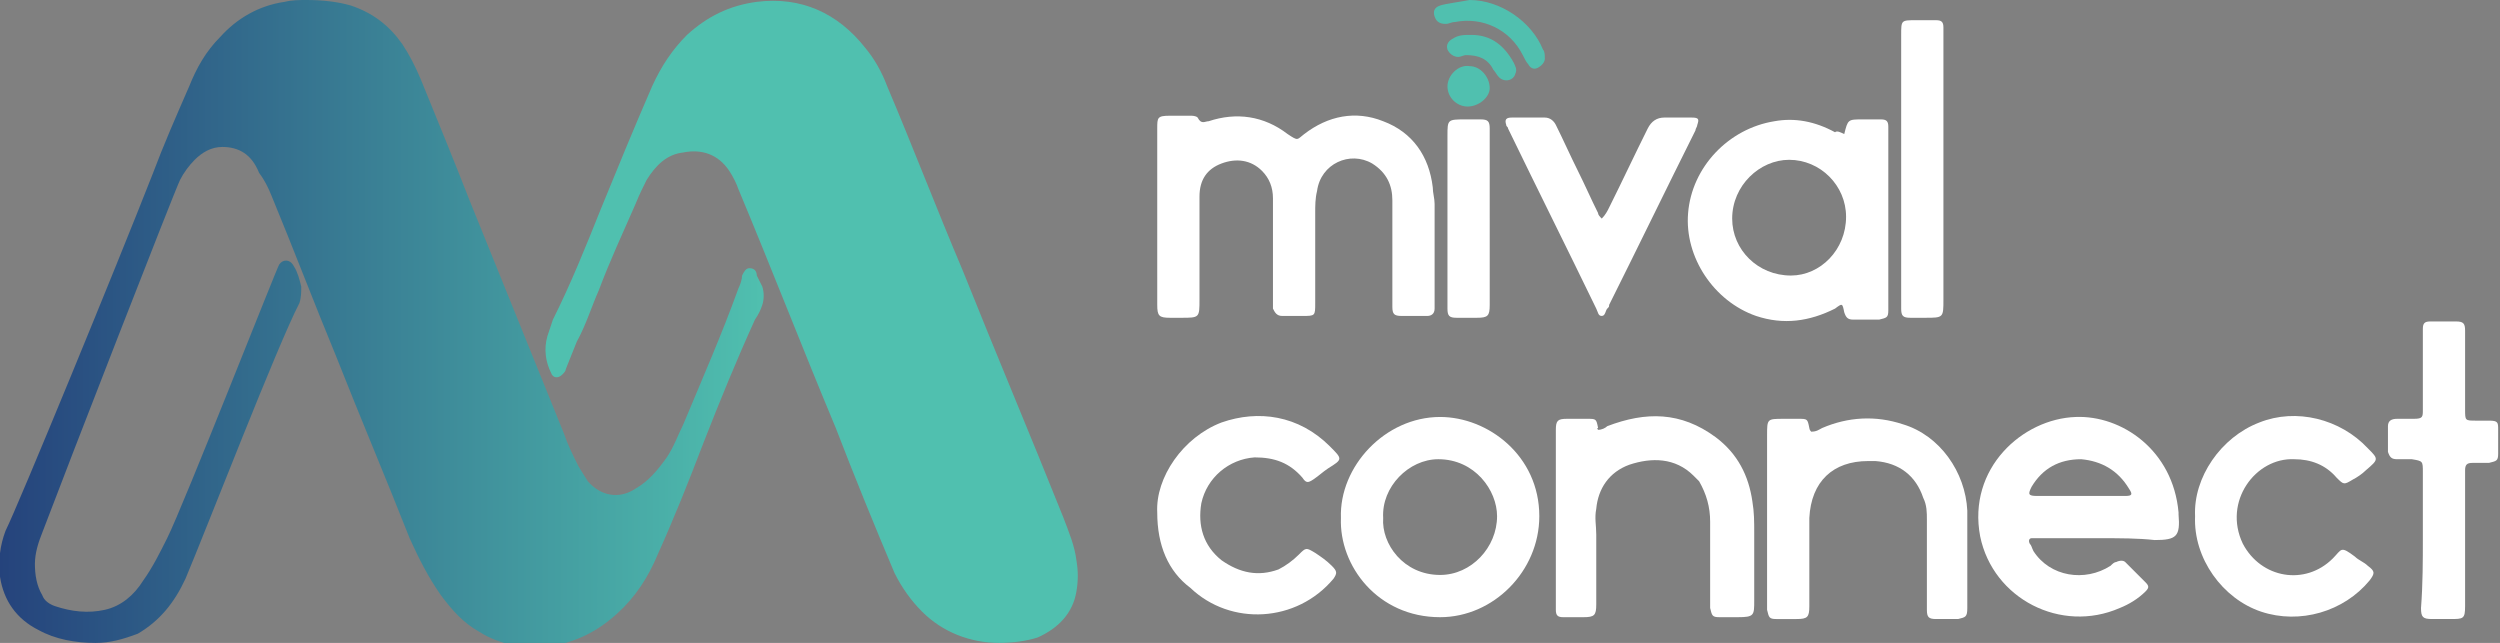
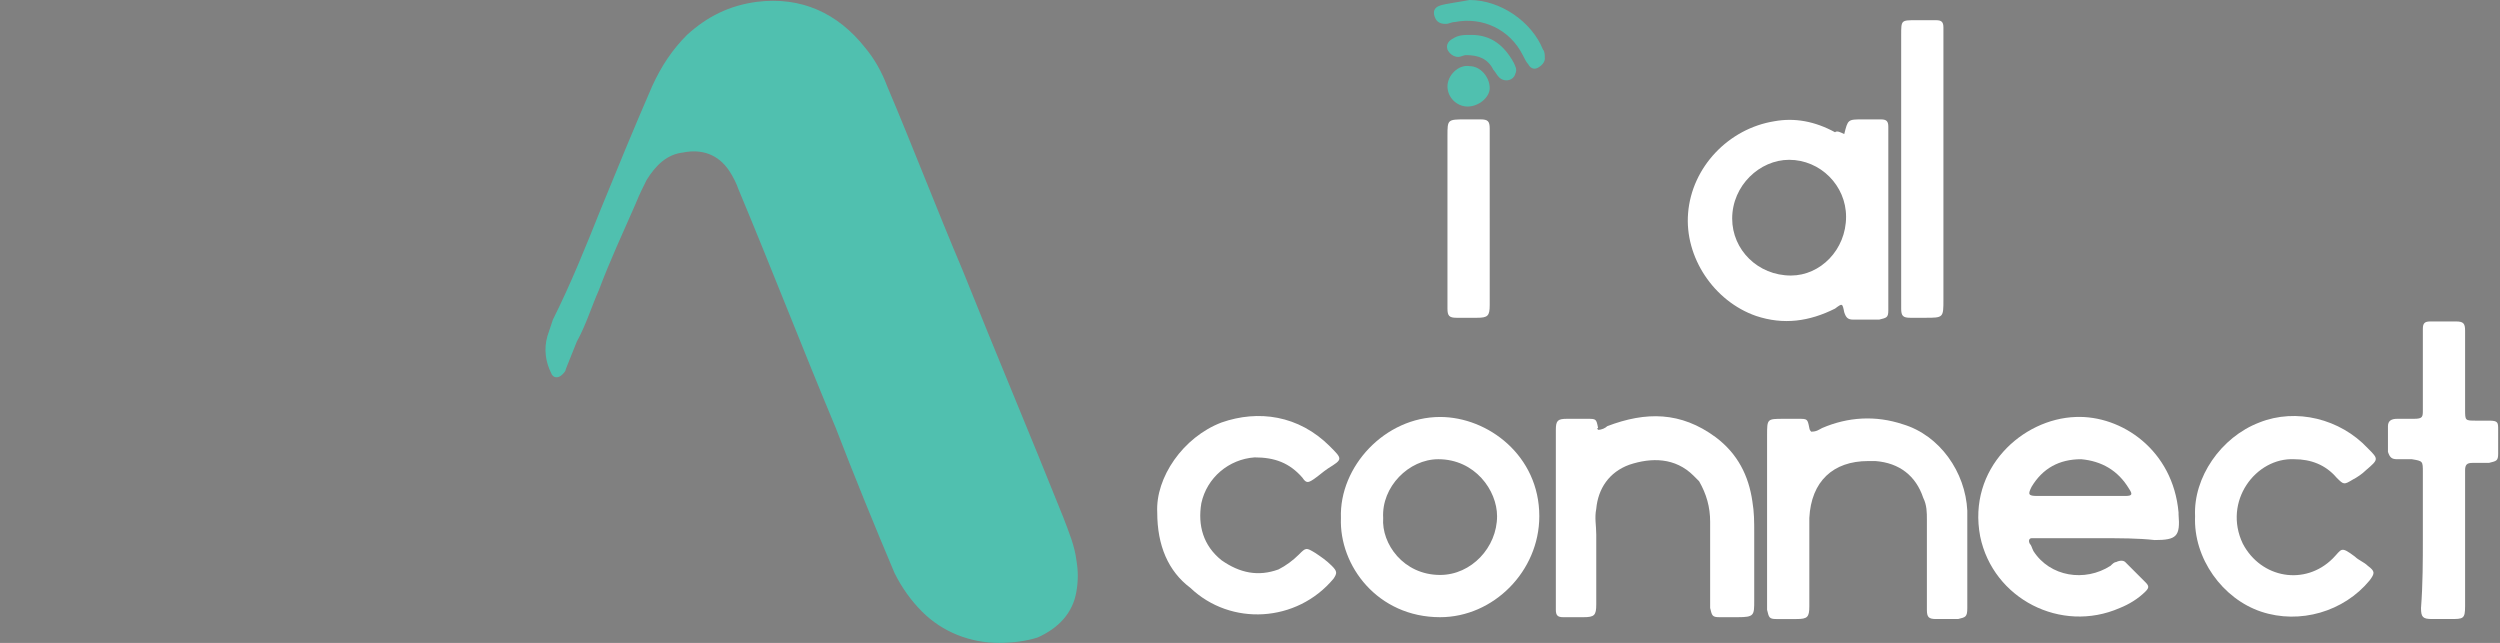
<svg xmlns="http://www.w3.org/2000/svg" version="1.1" id="Livello_1" x="0px" y="0px" viewBox="0 0 136.1 35" style="enable-background:new 0 0 136.1 35;" xml:space="preserve">
  <rect x="0" y="0" width="136.1" height="35" fill="#808080" stroke="none" />
  <style type="text/css">
	.st0{fill-rule:evenodd;clip-rule:evenodd;fill:#FFFFFF;}
	.st1{fill-rule:evenodd;clip-rule:evenodd;fill:#50C0AF;}
	.st2{fill-rule:evenodd;clip-rule:evenodd;fill:url(#SVGID_1_);}
</style>
  <g>
    <path class="st0" d="M114.4,29.3c-1.1,0-2.2,0-3.3,0c-0.2,0-0.3,0-0.5,0c-0.1,0-0.2,0.1-0.1,0.3c0.1,0.1,0.1,0.2,0.2,0.4   c0.9,1.4,2.8,1.7,4.2,0.8c0.1-0.1,0.2-0.2,0.3-0.2c0.2-0.1,0.4-0.1,0.5,0c0.4,0.4,0.7,0.7,1.1,1.1c0.2,0.2,0.2,0.3,0,0.5   c-0.4,0.4-0.9,0.7-1.4,0.9c-3.2,1.4-6.9-0.5-7.6-3.9c-0.7-3.7,2.3-6.4,5.2-6.5c2.5-0.1,5.3,1.8,5.6,5.2c0,0,0,0,0,0.1   c0.1,1.2-0.1,1.4-1.3,1.4C116.4,29.3,115.4,29.3,114.4,29.3z M113.3,27c0.8,0,1.6,0,2.4,0c0.4,0,0.4-0.1,0.2-0.4   c-0.6-1-1.5-1.5-2.6-1.6c-1.2,0-2.1,0.5-2.7,1.5c-0.2,0.4-0.2,0.5,0.3,0.5C111.7,27,112.5,27,113.3,27z" />
    <path class="st0" d="M73,28.2c-0.1-2.8,2.4-5.5,5.4-5.5c2.6,0,5.4,2.1,5.4,5.4c0,3-2.5,5.5-5.4,5.5C75,33.6,72.9,30.8,73,28.2z    M75.3,28.2c-0.1,1.4,1.1,3.1,3.1,3.1c1.7,0,3.1-1.5,3.1-3.2c0-1.4-1.2-3.1-3.2-3.1C76.7,25,75.2,26.5,75.3,28.2z" />
    <path class="st0" d="M98.6,23.5c0.3,0,0.4-0.1,0.6-0.2c1.4-0.6,2.9-0.7,4.4-0.2c2,0.6,3.4,2.6,3.5,4.7c0,1.8,0,3.5,0,5.3   c0,0.5-0.1,0.5-0.5,0.6c-0.4,0-0.8,0-1.2,0c-0.4,0-0.5-0.1-0.5-0.5c0-0.5,0-1,0-1.5c0-1.1,0-2.3,0-3.4c0-0.4,0-0.8-0.2-1.2   c-0.4-1.2-1.3-1.9-2.6-2c-0.1,0-0.2,0-0.4,0c-1.9,0-3.1,1.1-3.2,3.1c0,1.5,0,2.9,0,4.4c0,0.1,0,0.3,0,0.4c0,0.6-0.1,0.7-0.7,0.7   c-0.4,0-0.8,0-1.1,0c-0.4,0-0.4-0.1-0.5-0.5c0-0.1,0-0.3,0-0.4c0-3,0-6.1,0-9.1c0-0.9,0-0.9,0.9-0.9c0.3,0,0.6,0,0.8,0   c0.5,0,0.5,0,0.6,0.5C98.5,23.3,98.5,23.4,98.6,23.5z" />
    <path class="st0" d="M87,23.4c0.2,0,0.4-0.1,0.5-0.2c2.1-0.8,4-0.8,5.9,0.6c1.2,0.9,1.8,2.1,2,3.5c0.1,0.6,0.1,1.1,0.1,1.7   c0,1.2,0,2.5,0,3.7c0,0.8,0,0.9-0.9,0.9c-0.3,0-0.6,0-1,0c-0.4,0-0.4-0.1-0.5-0.5c0-0.4,0-0.8,0-1.2c0-1.2,0-2.3,0-3.5   c0-0.8-0.2-1.5-0.6-2.2c-0.1-0.1-0.2-0.2-0.3-0.3c-1-1-2.3-1-3.5-0.6c-1.1,0.4-1.7,1.3-1.8,2.4c-0.1,0.5,0,0.9,0,1.4   c0,1.3,0,2.5,0,3.8c0,0.6-0.1,0.7-0.7,0.7c-0.4,0-0.8,0-1.1,0c-0.3,0-0.4-0.1-0.4-0.4c0-0.1,0-0.3,0-0.4c0-3,0-6.1,0-9.1   c0-0.1,0-0.2,0-0.3c0-0.5,0.1-0.6,0.6-0.6c0.4,0,0.8,0,1.1,0c0.5,0,0.5,0,0.6,0.5C86.9,23.3,87,23.4,87,23.4z" />
    <path class="st0" d="M63,27.9c-0.1-1.9,1.4-4.1,3.5-4.9c2-0.7,4.2-0.4,5.9,1.3c0.7,0.7,0.7,0.7-0.1,1.2c-0.3,0.2-0.5,0.4-0.8,0.6   c-0.3,0.2-0.4,0.2-0.6-0.1c-0.7-0.8-1.5-1.1-2.6-1.1c-1.4,0.1-2.6,1.1-2.9,2.5c-0.2,1.2,0.1,2.3,1.1,3.1c1,0.7,2,0.9,3.1,0.5   c0.4-0.2,0.8-0.5,1.1-0.8c0.4-0.4,0.4-0.4,0.9-0.1c0.3,0.2,0.6,0.4,0.9,0.7c0.3,0.3,0.3,0.4,0.1,0.7c-2,2.4-5.6,2.6-7.8,0.5   C63.6,31.1,63,29.7,63,27.9z" />
    <path class="st0" d="M119.5,28.1c-0.1-2.1,1.4-4.3,3.5-5.1c2-0.8,4.4-0.2,5.9,1.4c0.6,0.6,0.6,0.6-0.1,1.2   c-0.2,0.2-0.5,0.4-0.7,0.5c-0.5,0.3-0.5,0.3-0.9-0.1c-0.6-0.7-1.4-1-2.3-1c-2.1-0.1-3.9,2.3-2.8,4.6c1,1.9,3.4,2.3,4.9,0.8   c0.5-0.5,0.4-0.7,1.2-0.1c0.2,0.2,0.5,0.3,0.7,0.5c0.4,0.3,0.4,0.4,0.1,0.8c-1.4,1.7-3.8,2.4-5.9,1.7   C121,32.6,119.4,30.4,119.5,28.1z" />
    <path class="st0" d="M131.9,29.3c0-1.2,0-2.4,0-3.6c0-0.6,0-0.6-0.6-0.7c-0.3,0-0.5,0-0.8,0c-0.3,0-0.4-0.1-0.5-0.4   c0-0.5,0-1,0-1.4c0-0.3,0.2-0.4,0.5-0.4c0.3,0,0.6,0,0.9,0c0.5,0,0.5-0.1,0.5-0.5c0-1.1,0-2.2,0-3.3c0-0.4,0-0.8,0-1.1   c0-0.3,0.1-0.4,0.4-0.4c0.5,0,0.9,0,1.4,0c0.4,0,0.5,0.1,0.5,0.5c0,0.6,0,1.1,0,1.7c0,0.9,0,1.7,0,2.6c0,0.6,0,0.6,0.6,0.6   c0.2,0,0.4,0,0.7,0c0.5,0,0.5,0.1,0.5,0.5c0,0.4,0,0.9,0,1.3c0,0.4-0.1,0.4-0.5,0.5c-0.3,0-0.6,0-0.9,0c-0.3,0-0.4,0.1-0.4,0.4   c0,0.2,0,0.4,0,0.5c0,2.2,0,4.3,0,6.5c0,0.1,0,0.2,0,0.4c0,0.7-0.1,0.7-0.8,0.7c-0.3,0-0.6,0-1,0c-0.5,0-0.6-0.1-0.6-0.6   C131.9,31.8,131.9,30.5,131.9,29.3C131.9,29.3,131.9,29.3,131.9,29.3z" />
  </g>
  <g>
-     <path class="st0" d="M63,11.8c0-1.6,0-3.2,0-4.8c0-0.6,0-0.7,0.7-0.7c0.4,0,0.8,0,1.1,0c0.1,0,0.3,0,0.4,0.1   c0.2,0.4,0.4,0.2,0.6,0.2c1.5-0.5,3-0.3,4.3,0.7c0.6,0.4,0.5,0.3,0.9,0c1.3-1,2.8-1.3,4.3-0.7c1.6,0.6,2.5,1.9,2.7,3.6   c0,0.3,0.1,0.6,0.1,0.9c0,1.7,0,3.5,0,5.2c0,0.2,0,0.3,0,0.5c0,0.3-0.2,0.4-0.4,0.4c-0.5,0-0.9,0-1.4,0c-0.4,0-0.5-0.1-0.5-0.5   c0-0.9,0-1.7,0-2.6c0-1.1,0-2.1,0-3.2c0-0.8-0.3-1.5-1.1-2c-1.2-0.7-2.8,0-3,1.5c-0.1,0.4-0.1,0.8-0.1,1.2c0,1.6,0,3.3,0,4.9   c0,0.7,0,0.7-0.7,0.7c-0.4,0-0.8,0-1.1,0c-0.3,0-0.4-0.2-0.5-0.4c0-0.2,0-0.4,0-0.5c0-1.8,0-3.7,0-5.5c0-0.6-0.2-1.1-0.6-1.5   c-0.6-0.6-1.4-0.7-2.2-0.4c-0.8,0.3-1.2,0.9-1.2,1.8c0,1.9,0,3.7,0,5.6c0,1,0,1-1,1c-0.2,0-0.4,0-0.6,0c-0.6,0-0.7-0.1-0.7-0.7   c0-0.5,0-1,0-1.5C63,14,63,12.9,63,11.8z" />
    <path class="st0" d="M100.4,7.3C100.4,7.2,100.4,7.2,100.4,7.3c0.2-0.8,0.2-0.8,1-0.8c0.3,0,0.7,0,1,0c0.3,0,0.4,0.1,0.4,0.4   c0,0.1,0,0.3,0,0.4c0,3.1,0,6.1,0,9.2c0,0.1,0,0.2,0,0.4c0,0.4-0.1,0.4-0.5,0.5c-0.5,0-0.9,0-1.4,0c-0.3,0-0.4-0.1-0.5-0.4   c-0.1-0.5-0.1-0.5-0.5-0.2c-1.4,0.7-2.8,0.9-4.3,0.4c-2.3-0.8-3.9-3.2-3.7-5.6c0.2-2.5,2.2-4.6,4.7-5c1.1-0.2,2.2,0,3.3,0.6   C100,7.1,100.2,7.2,100.4,7.3z M100.5,11.8c0-1.7-1.4-3.1-3.1-3.1c-1.6,0-3.1,1.4-3.1,3.2c0,1.7,1.4,3.1,3.2,3.1   C99.1,15,100.5,13.6,100.5,11.8z" />
-     <path class="st0" d="M87.2,11.9c0.2-0.2,0.3-0.4,0.4-0.6C88.3,9.9,89,8.4,89.7,7c0.2-0.4,0.5-0.6,0.9-0.6c0.5,0,1,0,1.5,0   c0.4,0,0.4,0.1,0.3,0.4c0,0.1-0.1,0.2-0.1,0.3c-1.6,3.2-3.1,6.3-4.7,9.5c0,0.1,0,0.1-0.1,0.2c-0.1,0.1-0.1,0.4-0.3,0.4   c-0.2,0-0.2-0.2-0.3-0.4c-1.6-3.3-3.2-6.5-4.8-9.8c0-0.1-0.1-0.1-0.1-0.2c-0.1-0.3,0-0.4,0.3-0.4c0.6,0,1.2,0,1.8,0   c0.3,0,0.5,0.2,0.6,0.4c0.4,0.8,0.8,1.7,1.2,2.5c0.4,0.8,0.7,1.5,1.1,2.3C87,11.7,87.1,11.8,87.2,11.9z" />
    <path class="st0" d="M103.5,9.2c0-2.4,0-4.9,0-7.3c0-0.8,0-0.8,0.8-0.8c0.4,0,0.7,0,1.1,0c0.3,0,0.4,0.1,0.4,0.4c0,0.2,0,0.4,0,0.5   c0,4.8,0,9.6,0,14.3c0,1,0,1-1,1c-0.3,0-0.6,0-0.8,0c-0.4,0-0.5-0.1-0.5-0.5c0-0.2,0-0.3,0-0.5C103.5,13.9,103.5,11.5,103.5,9.2z" />
    <path class="st0" d="M81.1,11.9c0,1.6,0,3.1,0,4.7c0,0.6-0.1,0.7-0.7,0.7c-0.4,0-0.8,0-1.1,0c-0.4,0-0.5-0.1-0.5-0.5   c0-0.1,0-0.3,0-0.4c0-3,0-6,0-9c0-0.9,0-0.9,1-0.9c0.3,0,0.6,0,0.8,0c0.4,0,0.5,0.1,0.5,0.5c0,0.6,0,1.2,0,1.8   C81.1,9.7,81.1,10.8,81.1,11.9z" />
    <g>
      <path class="st1" d="M80,0c1.7,0,3.4,1.2,4,2.7c0.1,0.1,0.1,0.3,0.1,0.5c0,0.2-0.2,0.4-0.4,0.5c-0.2,0.1-0.4,0-0.5-0.2    c-0.1-0.1-0.2-0.3-0.3-0.5c-0.7-1.4-2.2-2.1-3.7-1.8c-0.2,0-0.3,0.1-0.5,0.1c-0.3,0-0.5-0.1-0.6-0.4c-0.1-0.3,0-0.5,0.3-0.6    C78.7,0.2,79.5,0.1,80,0z" />
      <path class="st1" d="M80.1,1.9c1.1,0,1.8,0.6,2.3,1.5c0.1,0.2,0.2,0.4,0.1,0.6c-0.1,0.4-0.6,0.5-0.9,0.2c-0.1-0.1-0.2-0.3-0.3-0.4    C81,3.2,80.5,3,79.8,3c-0.1,0-0.3,0.1-0.4,0.1c-0.3,0-0.5-0.2-0.6-0.4c-0.1-0.3,0.1-0.5,0.3-0.6C79.4,1.9,79.7,1.9,80.1,1.9z" />
      <path class="st1" d="M79.9,5.8c-0.6,0-1.1-0.5-1.1-1.1c0-0.6,0.6-1.2,1.2-1.1c0.6,0,1.1,0.6,1.1,1.2C81.1,5.3,80.5,5.8,79.9,5.8z" />
    </g>
  </g>
  <linearGradient id="SVGID_1_" gradientUnits="userSpaceOnUse" x1="-1.818989e-12" y1="17.49" x2="41.702" y2="17.49">
    <stop offset="0" style="stop-color:#25437C" />
    <stop offset="1" style="stop-color:#50C0AF" />
  </linearGradient>
-   <path class="st2" d="M16.7,0c0.9,0,1.7,0.1,2.4,0.3c1.2,0.4,2.1,1.1,2.8,2.1c0.4,0.6,0.7,1.2,1,1.9c0.9,2.2,1.8,4.4,2.7,6.7  c1.7,4.2,3.4,8.4,5.1,12.6c0.2,0.6,0.5,1.2,0.8,1.8c0.2,0.3,0.3,0.5,0.5,0.8c0.7,0.8,1.7,1,2.6,0.4c0.7-0.4,1.2-1,1.7-1.7  c0.4-0.6,0.6-1.2,0.9-1.8c1-2.4,2.1-4.9,3-7.4c0.1-0.2,0.2-0.5,0.2-0.7c0.1-0.2,0.2-0.4,0.4-0.4c0.3,0,0.4,0.2,0.4,0.4  c0.1,0.2,0.2,0.4,0.3,0.6c0.1,0.3,0.1,0.7,0,1c-0.1,0.3-0.2,0.5-0.4,0.8c-1,2.2-1.9,4.4-2.8,6.7c-0.8,2.1-1.6,4.1-2.5,6.1  c-0.5,1.2-1.2,2.3-2.2,3.2c-1.1,1-2.3,1.6-3.8,1.8c-1.3,0.1-2.6-0.1-3.7-0.8c-0.9-0.5-1.5-1.2-2.1-2c-0.7-1-1.2-2-1.7-3.1  c-1.3-3.3-2.7-6.6-4-9.9c-1.2-2.9-2.3-5.8-3.5-8.7c-0.2-0.5-0.4-0.9-0.7-1.3C13.7,8.4,13,8,12.1,8c-0.6,0-1.1,0.3-1.5,0.7  C10.3,9,10,9.4,9.8,9.8C9.5,10.4,3.7,25.3,2.3,29c-0.2,0.5-0.4,1.1-0.4,1.7c0,0.6,0.1,1.2,0.4,1.7C2.4,32.7,2.7,32.9,3,33  c0.9,0.3,1.8,0.4,2.7,0.2c0.9-0.2,1.6-0.8,2.1-1.6c0.5-0.7,0.9-1.5,1.3-2.3c0.9-1.8,6-14.8,6.1-14.9c0.2-0.3,0.6-0.3,0.8,0.1  c0.2,0.3,0.3,0.7,0.4,1.1c0,0.3,0,0.6-0.1,0.9c-1.2,2.3-5.1,12.4-6.2,15c-0.6,1.3-1.4,2.3-2.6,3C6.7,34.8,6,35,5.2,35  c-1.1,0-2.2-0.2-3.1-0.7c-1.2-0.6-1.9-1.6-2.1-2.9c-0.1-0.9,0-1.7,0.3-2.5C1,27.5,6.3,14.6,8.3,9.5c0.6-1.6,1.3-3.2,2-4.8  c0.4-1,0.9-1.9,1.7-2.7c0.9-1,2.1-1.7,3.5-1.9C15.9,0,16.3,0,16.7,0z" />
  <path class="st1" d="M54.4,35c-1.6,0-3.1-0.6-4.2-1.7c-0.6-0.6-1.1-1.3-1.5-2.1c-1.1-2.6-2.2-5.3-3.2-7.9c-1.8-4.3-3.5-8.7-5.3-13  c-0.1-0.3-0.3-0.7-0.5-1c-0.6-0.9-1.5-1.2-2.5-1c-0.9,0.1-1.5,0.7-2,1.5c-0.2,0.4-0.4,0.8-0.6,1.3c-0.7,1.6-1.4,3.1-2,4.7  c-0.4,0.9-0.7,1.9-1.2,2.8c-0.2,0.5-0.4,1-0.6,1.5c0,0.1-0.1,0.2-0.2,0.3c-0.2,0.2-0.5,0.2-0.6-0.1c-0.3-0.6-0.4-1.3-0.2-2  c0.1-0.3,0.2-0.6,0.3-0.9c1-2,1.8-4,2.6-6c0.9-2.2,1.8-4.4,2.8-6.7c0.5-1.1,1.1-2,1.9-2.8c1.1-1,2.3-1.6,3.8-1.8  c2.4-0.3,4.4,0.6,5.9,2.5c0.5,0.6,0.9,1.3,1.2,2.1c1.4,3.3,2.7,6.7,4.1,10c1.8,4.5,3.7,9,5.5,13.5c0.3,0.8,0.6,1.5,0.7,2.3  c0.1,0.6,0.1,1.1,0,1.7c-0.2,1.2-1,2-2.1,2.5C55.9,34.9,55.1,35,54.4,35z" />
</svg>